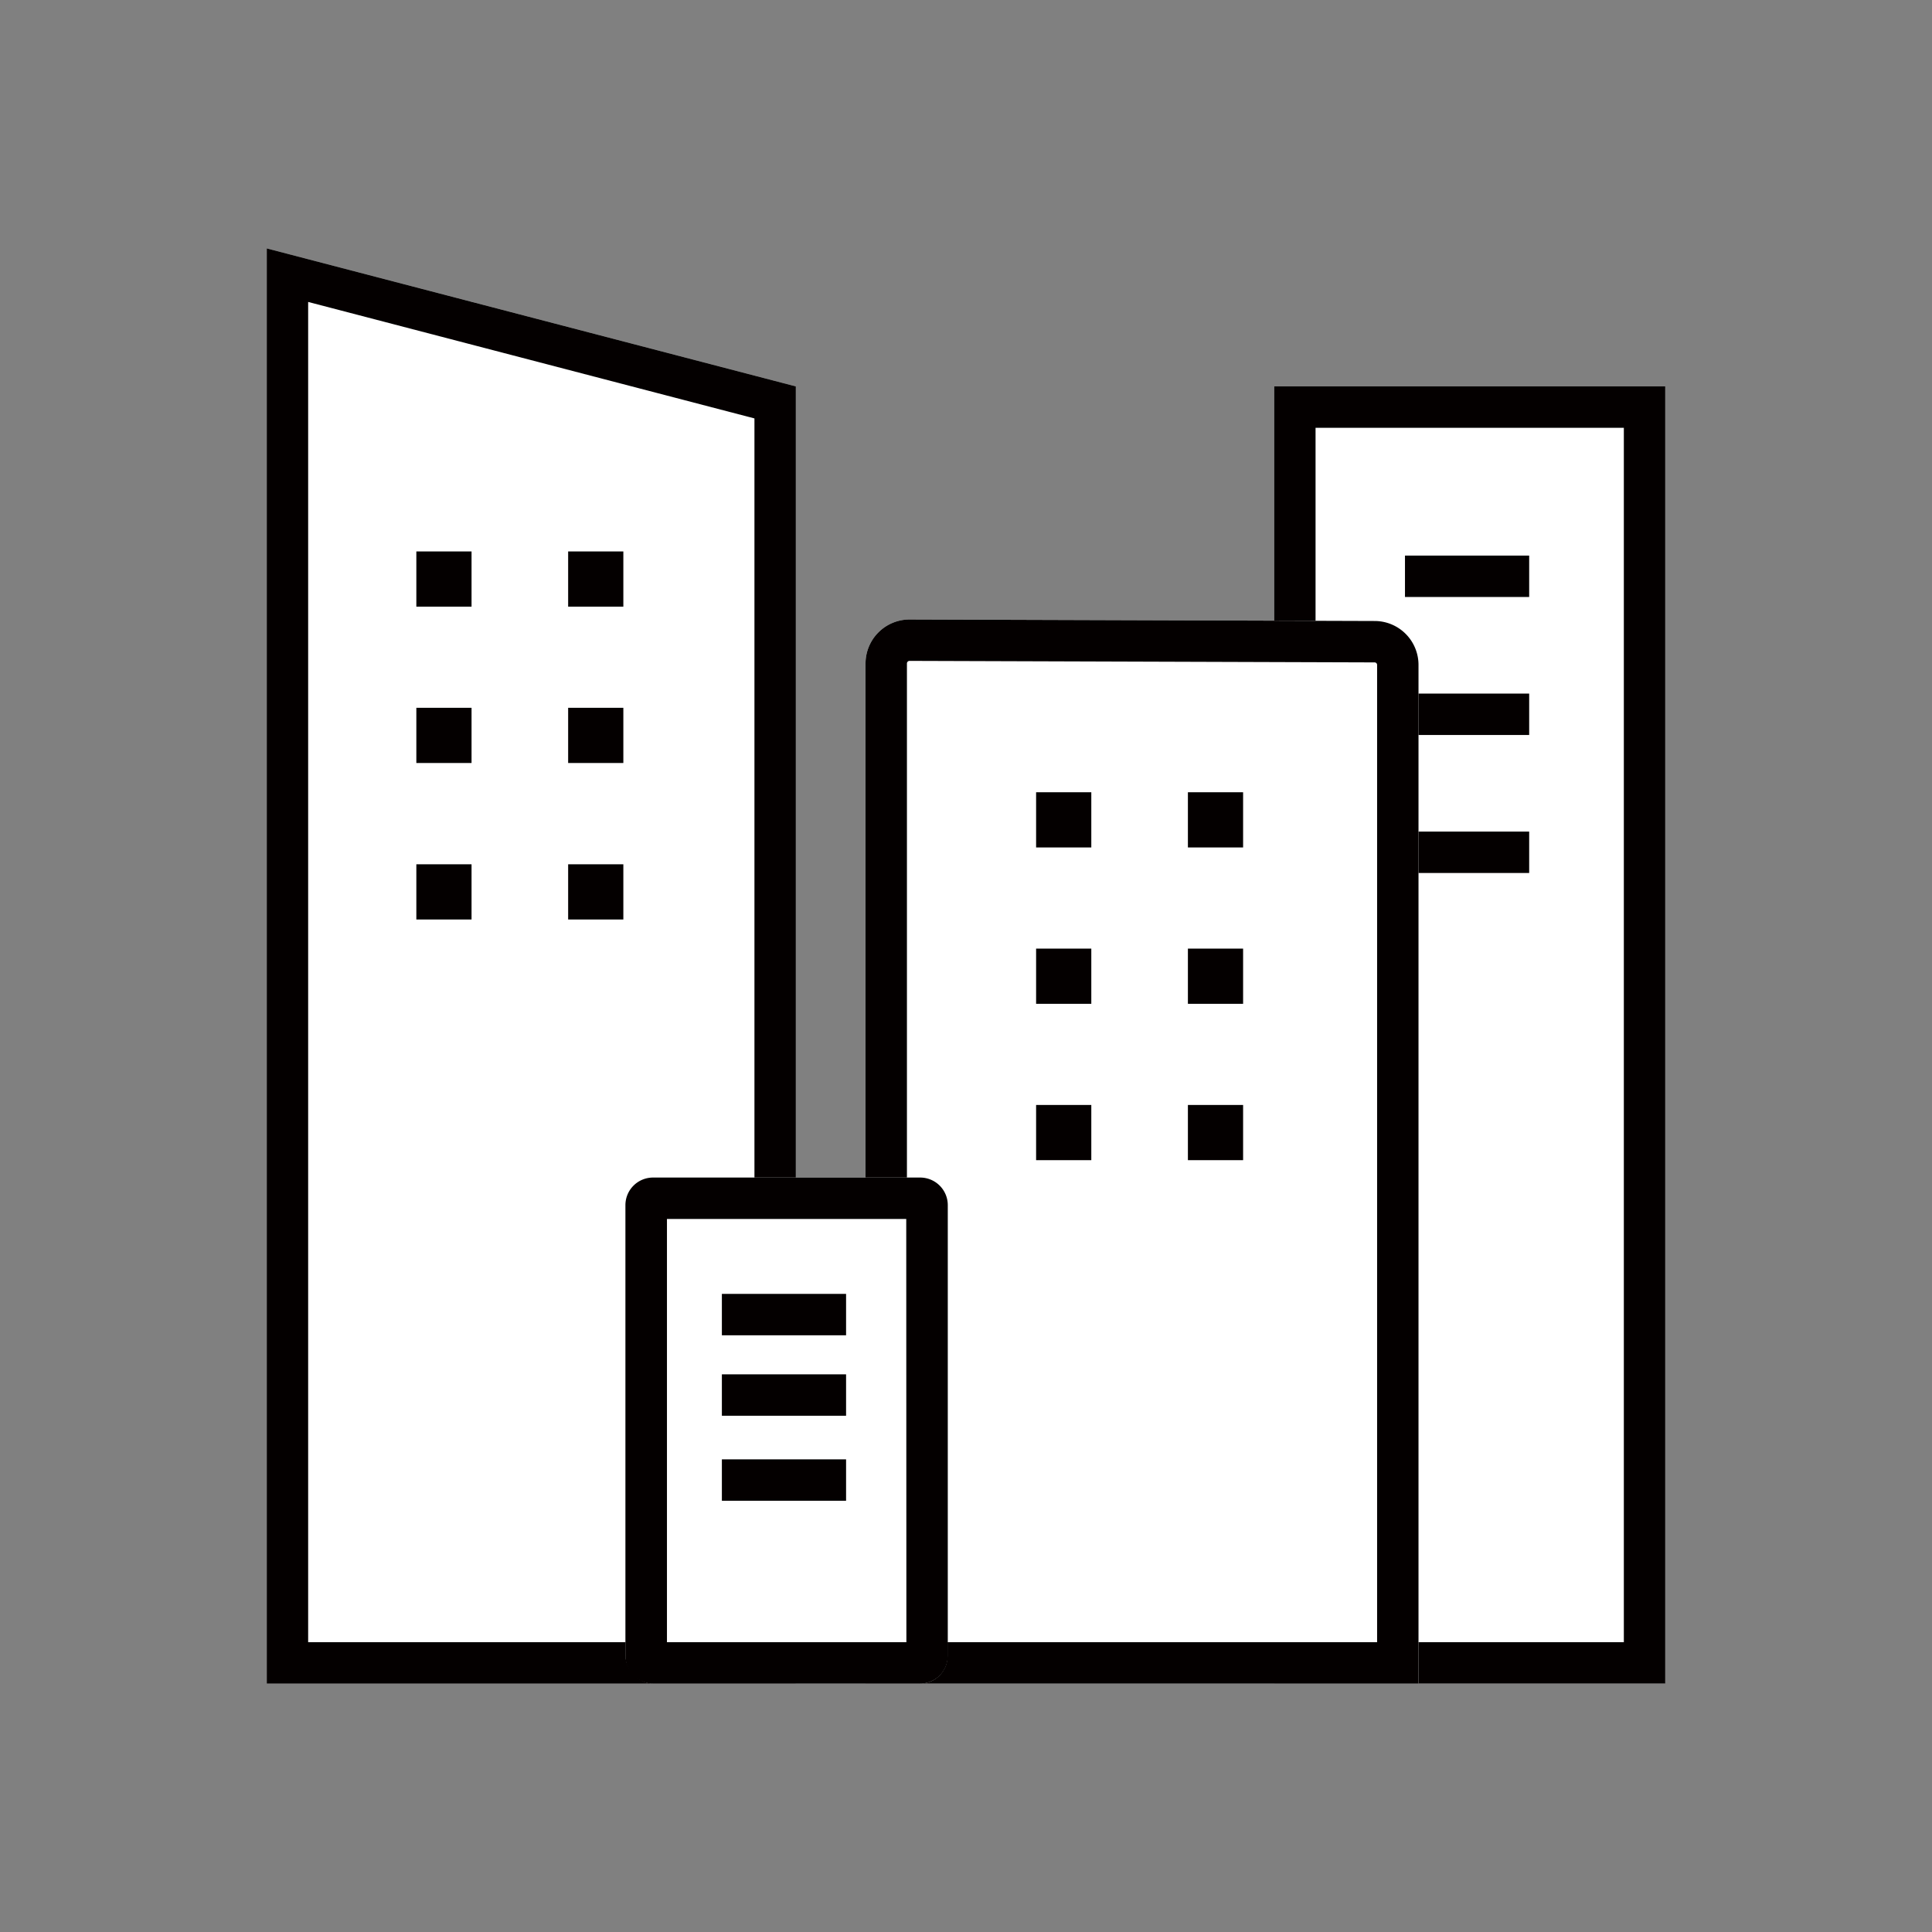
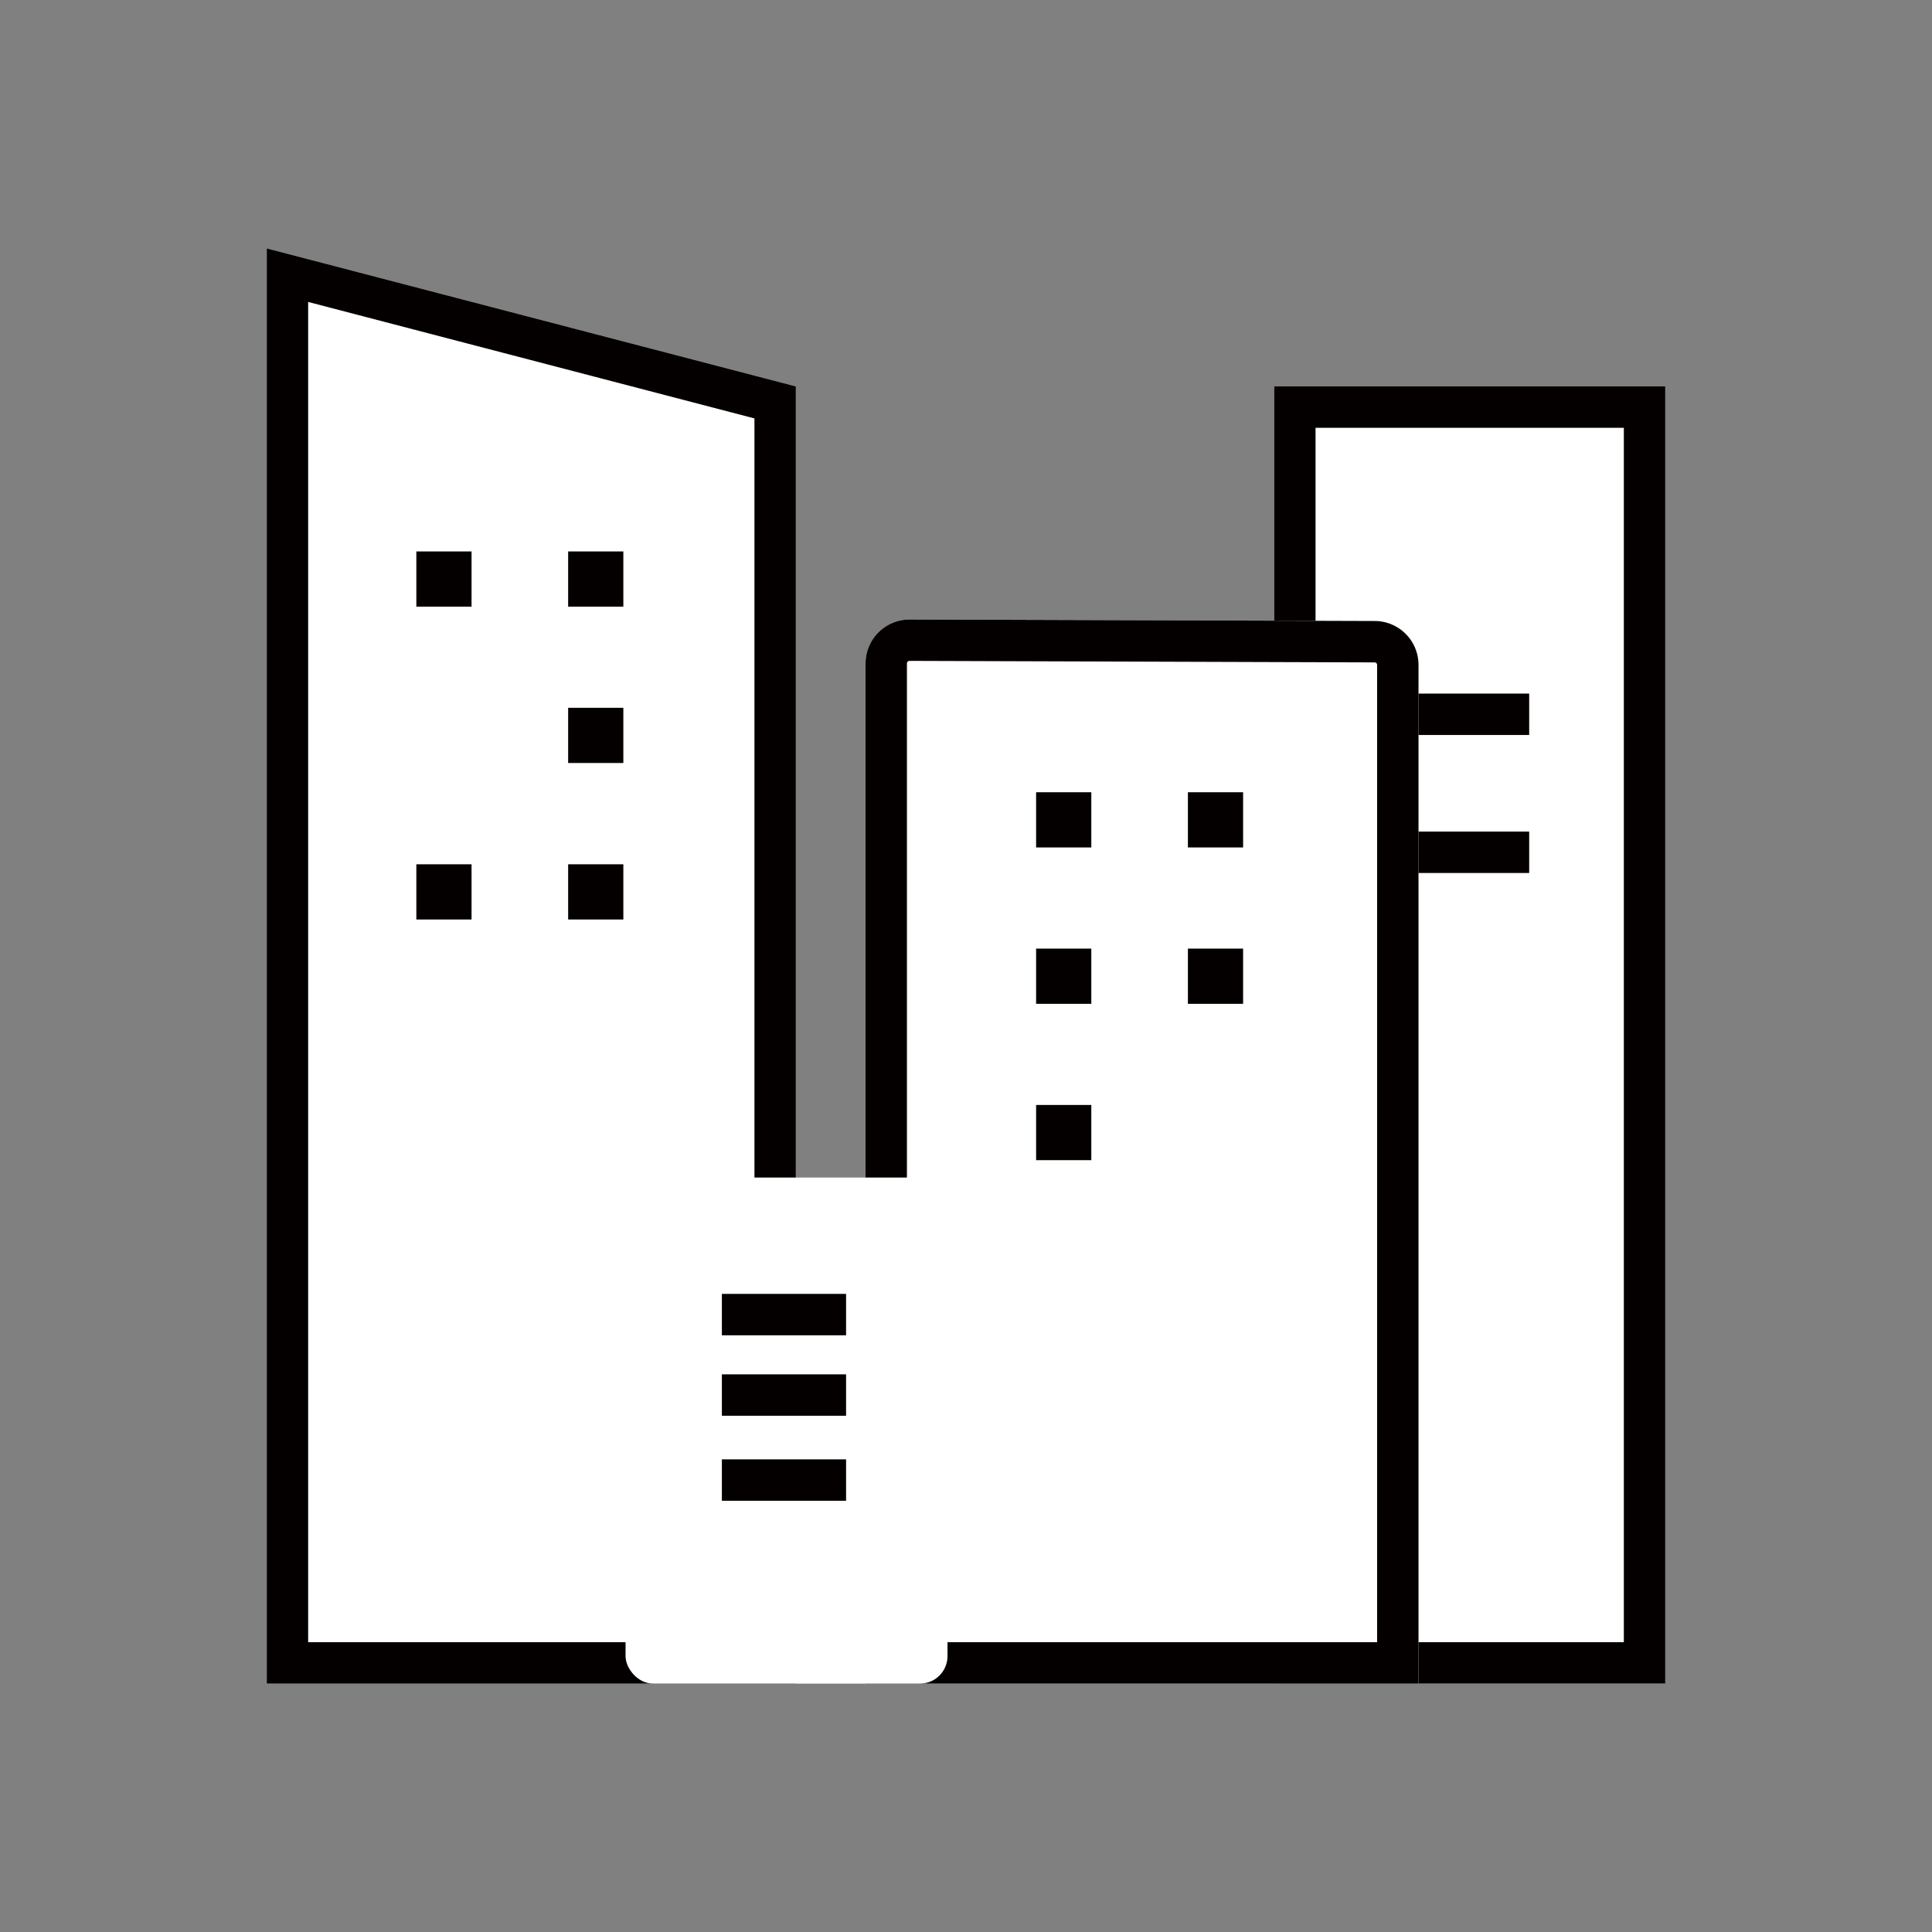
<svg xmlns="http://www.w3.org/2000/svg" viewBox="0 0 140 140">
  <rect x="0" y="0" width="140" height="140" fill="#808080" stroke="none" />
  <defs>
    <style>.cls-1{fill:#fff;}.cls-2{fill:#040000;}</style>
  </defs>
  <g id="書き出し用">
    <rect class="cls-1" x="92.33" y="28" width="28.33" height="94" />
    <path class="cls-2 svg_fill01" d="M92.33,28v94h28.34V28Zm25.34,91H95.33V31h22.34Z" />
-     <rect class="cls-2 svg_fill01" x="101.81" y="40.26" width="9" height="3" />
    <rect class="cls-2 svg_fill01" x="101.81" y="50.26" width="9" height="3" />
    <rect class="cls-2 svg_fill01" x="101.81" y="60.26" width="9" height="3" />
    <path class="cls-1" d="M102.79,122H62.72V48.08a3.19,3.19,0,0,1,3.18-3.19L99.61,45a3.18,3.18,0,0,1,3.18,3.18Z" />
    <path class="cls-2 svg_fill01" d="M99.61,45,65.9,44.89a3.19,3.19,0,0,0-3.18,3.19V122h40.07V48.16A3.18,3.18,0,0,0,99.61,45Zm.18,74H65.72V48.08a.19.19,0,0,1,.18-.19L99.61,48a.18.18,0,0,1,.18.18Z" />
    <polygon class="cls-2 svg_fill01" points="75.08 57.41 75.08 57.41 75.08 61.41 79.08 61.41 79.08 61.41 79.08 61.41 79.08 57.41 75.08 57.41 75.08 57.41" />
    <polygon class="cls-2 svg_fill01" points="86.08 57.41 86.08 57.41 86.08 61.41 90.08 61.41 90.08 61.41 90.08 61.41 90.08 57.41 86.08 57.41 86.08 57.41" />
    <polygon class="cls-2 svg_fill01" points="79.08 68.74 75.08 68.74 75.08 72.74 75.08 72.74 75.08 72.74 79.08 72.74 79.08 68.74 79.08 68.74 79.08 68.74" />
    <polygon class="cls-2 svg_fill01" points="90.08 68.74 86.08 68.74 86.08 72.74 86.08 72.74 86.08 72.74 90.08 72.74 90.08 68.74 90.08 68.74 90.08 68.74" />
    <polygon class="cls-2 svg_fill01" points="75.08 80.07 75.08 80.07 75.08 84.07 75.08 84.07 79.08 84.07 79.08 84.07 79.08 80.07 79.08 80.07 75.08 80.07" />
-     <polygon class="cls-2 svg_fill01" points="86.08 80.07 86.08 80.07 86.08 84.07 86.08 84.07 90.08 84.07 90.08 84.07 90.08 80.07 90.08 80.07 86.08 80.07" />
    <polygon class="cls-1" points="19.33 122 57.67 122 57.67 28 19.33 18 19.33 122" />
    <path class="cls-2" d="M22.33,21.88l32.34,8.44V119H22.33V21.88m-3-3.88V122H57.67V28L19.33,18Z" />
    <polygon class="cls-1" points="19.33 122 57.67 122 57.67 28 19.33 18 19.33 122" />
    <path class="cls-2 svg_fill01" d="M19.33,18V122H57.67V28ZM54.67,119H22.33V21.88l32.34,8.44Z" />
    <polygon class="cls-2 svg_fill01" points="30.17 43.96 34.17 43.96 34.17 39.96 34.17 39.96 34.17 39.96 30.17 39.96 30.17 43.96 30.17 43.96 30.17 43.96" />
    <polygon class="cls-2 svg_fill01" points="41.17 43.96 45.17 43.96 45.17 39.96 45.17 39.96 45.17 39.96 41.17 39.96 41.17 43.96 41.17 43.96 41.17 43.96" />
-     <polygon class="cls-2 svg_fill01" points="34.17 55.29 34.17 55.29 34.17 51.29 30.17 51.29 30.17 51.29 30.17 51.29 30.17 55.29 34.17 55.29 34.17 55.29" />
    <polygon class="cls-2 svg_fill01" points="45.17 55.29 45.17 55.29 45.17 51.29 41.17 51.29 41.17 51.29 41.17 51.29 41.17 55.29 45.17 55.29 45.17 55.29" />
    <polygon class="cls-2 svg_fill01" points="34.17 66.63 34.17 66.63 34.17 62.63 34.17 62.63 30.17 62.63 30.17 62.63 30.17 66.63 30.17 66.63 34.17 66.63" />
    <polygon class="cls-2 svg_fill01" points="45.17 66.63 45.17 66.63 45.17 62.63 45.17 62.63 41.17 62.63 41.17 62.63 41.17 66.63 41.17 66.63 45.17 66.63" />
    <rect class="cls-1" x="45.33" y="85.33" width="23.33" height="36.67" rx="1.99" />
-     <path class="cls-2 svg_fill01" d="M66.68,85.33H47.32a2,2,0,0,0-2,2V120a2,2,0,0,0,2,2H66.68a2,2,0,0,0,2-2V87.32A2,2,0,0,0,66.68,85.33Zm-1,33.67H48.33V88.33H65.67Z" />
    <rect class="cls-2 svg_fill01" x="52.31" y="93.76" width="9" height="3" />
    <rect class="cls-2 svg_fill01" x="52.31" y="99.59" width="9" height="3" />
    <rect class="cls-2 svg_fill01" x="52.31" y="105.75" width="9" height="3" />
  </g>
</svg>